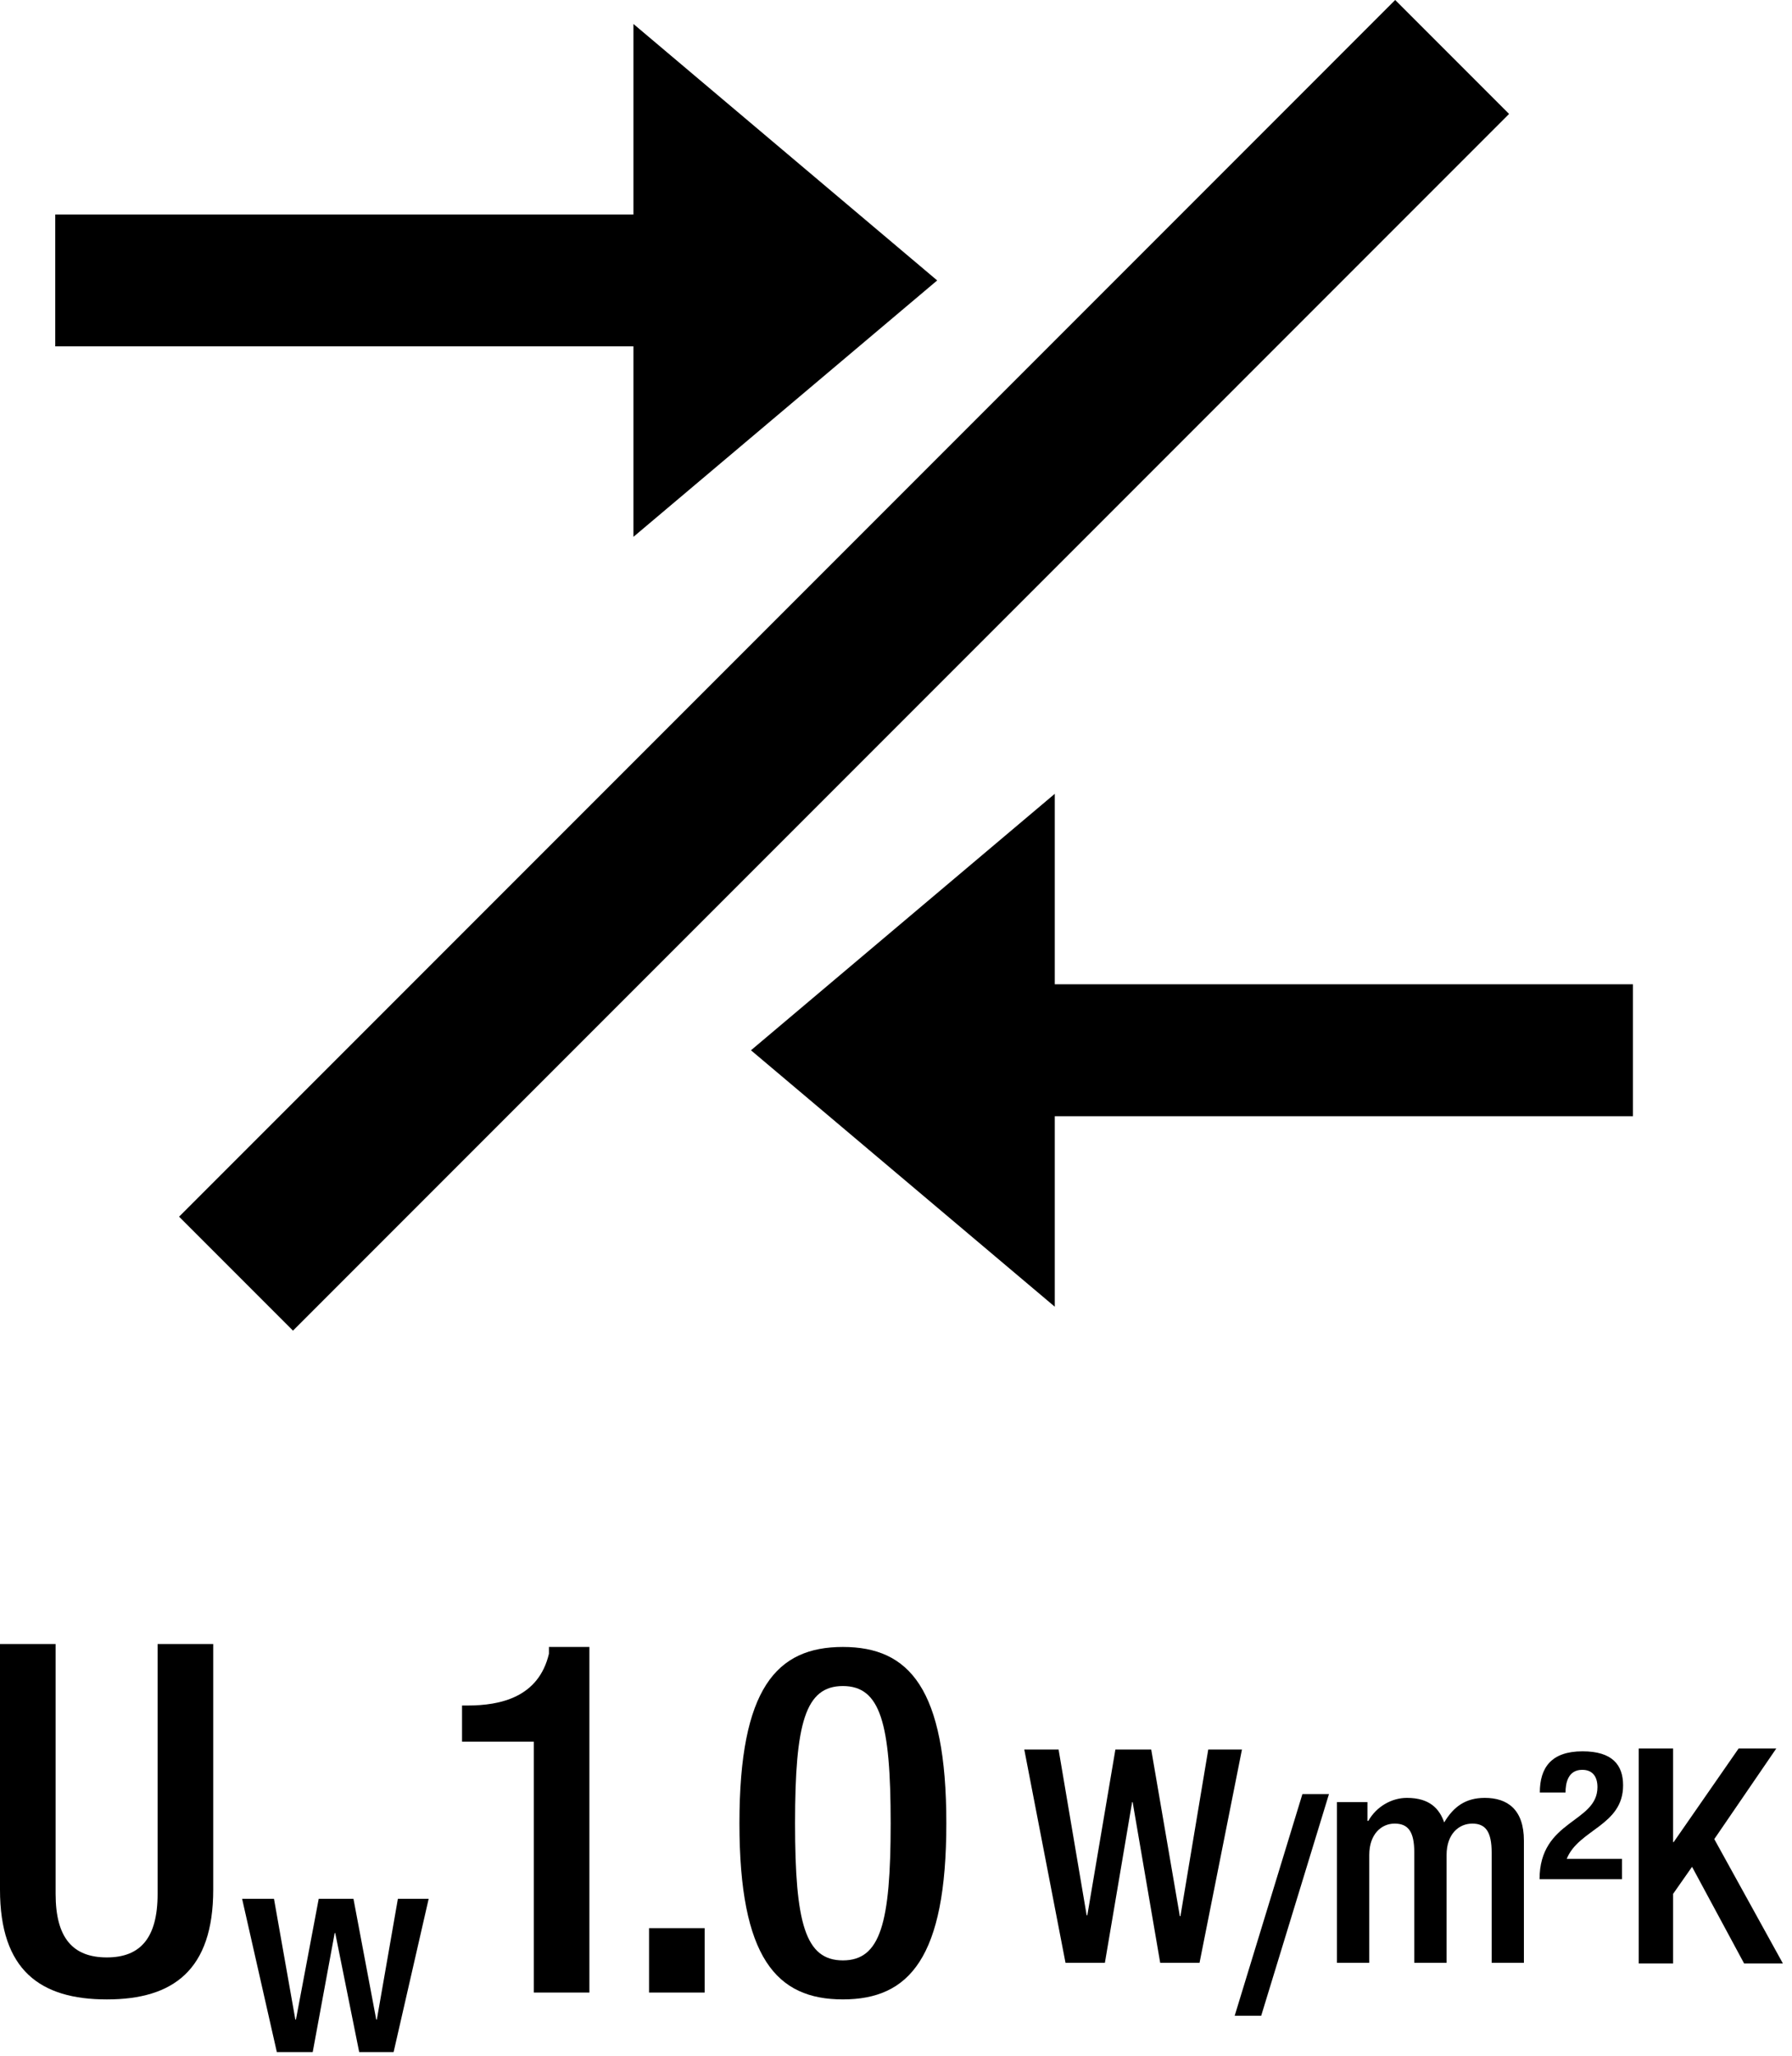
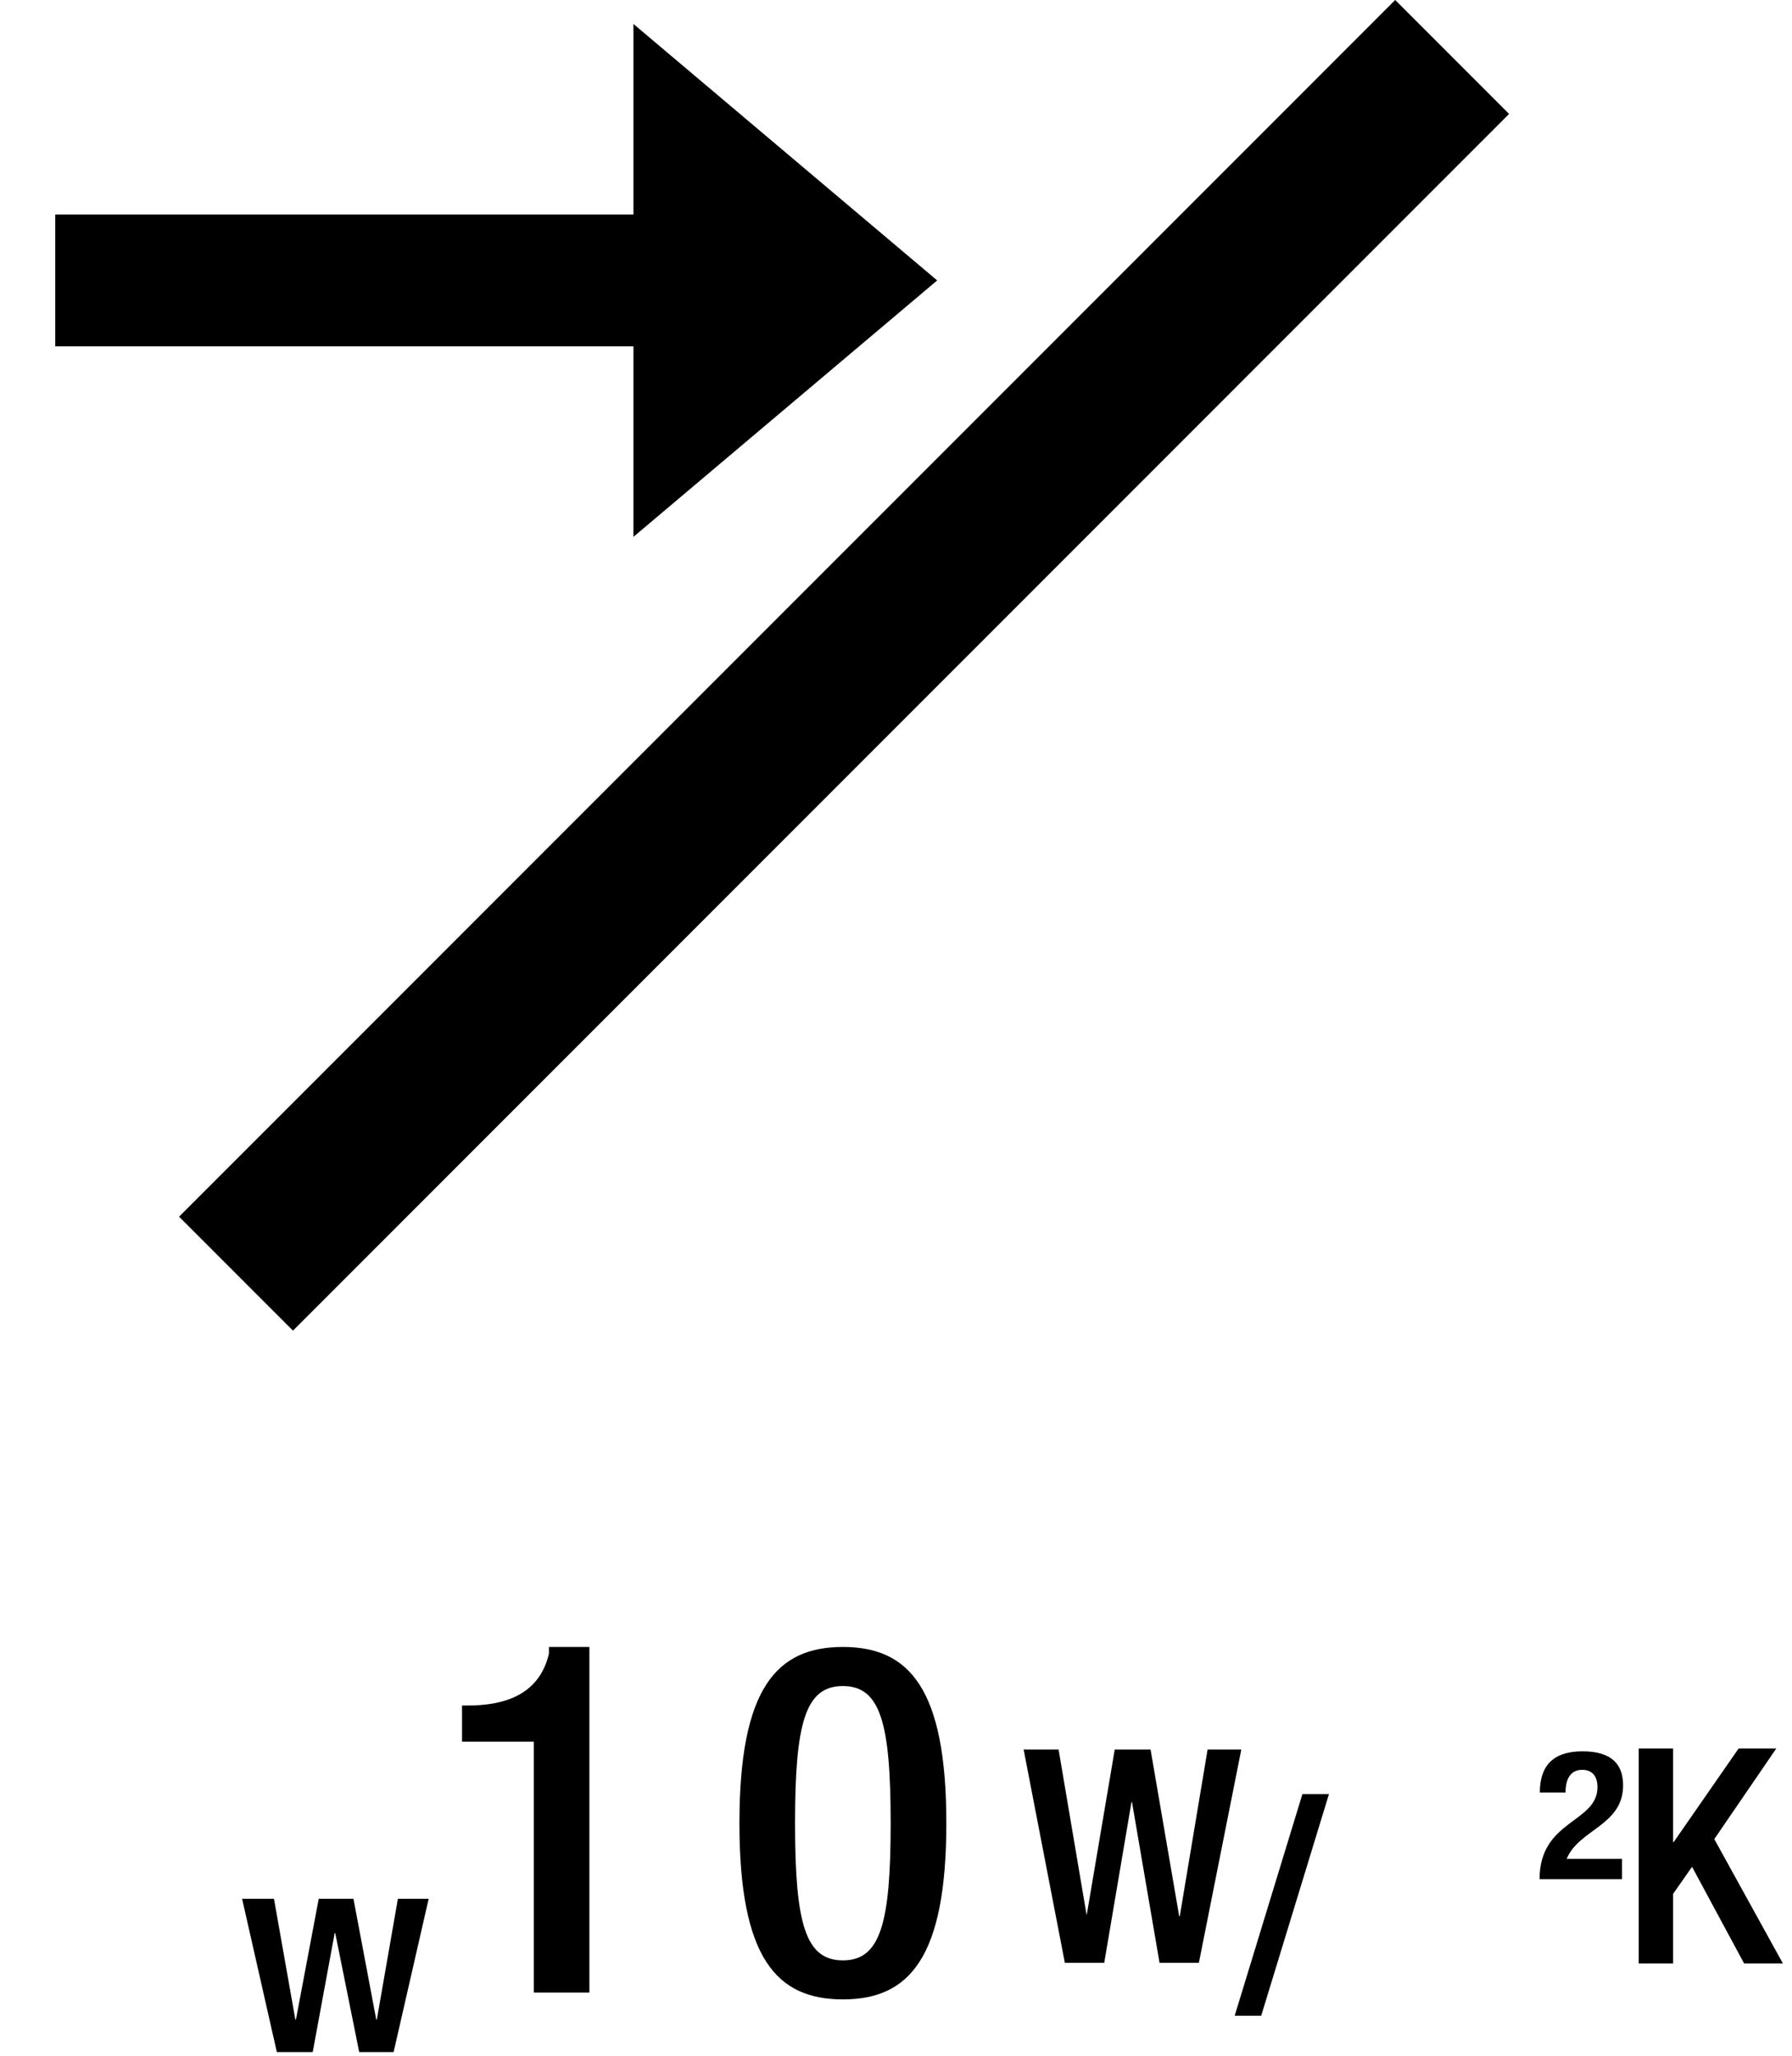
<svg xmlns="http://www.w3.org/2000/svg" width="100%" height="100%" viewBox="0 0 184 211" version="1.1" xml:space="preserve" style="fill-rule:evenodd;clip-rule:evenodd;stroke-linejoin:round;stroke-miterlimit:2;">
  <g id="avaline_uw_1_0">
-     <path d="M108.303,81.471l-31.194,26.322l31.194,26.317l0,-19.55l59.367,-0l-0,-13.539l-59.367,0l0,-19.55Z" style="fill-rule:nonzero;" />
    <path d="M65.04,22.015l-59.367,0l0,13.533l59.367,0l-0,19.55l31.189,-26.316l-31.189,-26.323l-0,19.556Z" style="fill-rule:nonzero;" />
    <path d="M18.388,124.872l124.867,-124.872l11.695,11.694l-124.867,124.873l-11.695,-11.695Z" />
-     <path d="M105.172,179.557l3.522,-0l2.883,17.016l0.067,0l2.883,-17.016l3.678,-0l2.939,17.105l0.061,0l2.856,-17.105l3.461,-0l-4.356,21.889l-4.039,-0l-2.828,-16.489l-0.055,-0l-2.795,16.489l-4.044,-0l-4.233,-21.889Z" style="fill-rule:nonzero;" />
+     <path d="M105.172,179.557l3.522,-0l2.883,17.016l2.883,-17.016l3.678,-0l2.939,17.105l0.061,0l2.856,-17.105l3.461,-0l-4.356,21.889l-4.039,-0l-2.828,-16.489l-0.055,-0l-2.795,16.489l-4.044,-0l-4.233,-21.889Z" style="fill-rule:nonzero;" />
    <path d="M133.731,184.126l2.727,0l-6.961,22.756l-2.722,-0l6.956,-22.756Z" style="fill-rule:nonzero;" />
-     <path d="M137.278,184.953l3.128,0l-0,1.928l0.094,0c0.828,-1.472 2.394,-2.361 3.956,-2.361c2.361,-0 3.344,1.133 3.833,2.517c0.95,-1.595 2.178,-2.517 4.167,-2.517c2.338,-0 4.016,1.2 4.016,4.389l0,12.539l-3.311,-0l0,-11.311c0,-2.178 -0.644,-2.978 -1.989,-2.978c-1.355,-0 -2.639,1.044 -2.639,3.222l0,11.067l-3.316,-0l-0,-11.311c-0,-2.178 -0.639,-2.978 -2.023,-2.978c-1.344,-0 -2.6,1.072 -2.6,3.222l0,11.067l-3.316,-0l-0,-16.495Z" style="fill-rule:nonzero;" />
    <path d="M166.541,192.864l-8.462,-0c0,-6.106 5.945,-5.761 5.945,-9.445c-0,-1.072 -0.489,-1.777 -1.561,-1.777c-1.472,-0 -1.717,1.377 -1.717,2.327l-2.639,0c0,-2.538 1.167,-4.227 4.384,-4.227c3.072,-0 4.166,1.405 4.166,3.494c0,4.139 -4.566,4.506 -5.789,7.545l5.673,-0l-0,2.083Z" style="fill-rule:nonzero;" />
-     <path d="M5.711,168.733l0,25.65c0,4.555 1.806,6.511 5.261,6.511c3.406,-0 5.211,-1.956 5.211,-6.511l0,-25.65l5.711,-0l0,25.2c0,8.261 -4.111,11.272 -10.922,11.272c-6.866,0 -10.972,-3.011 -10.972,-11.272l0,-25.2l5.711,-0Z" style="fill-rule:nonzero;" />
    <path d="M24.859,194.878l3.273,-0l2.194,12.394l0.061,0l2.339,-12.394l3.567,-0l2.339,12.394l0.061,0l2.161,-12.394l3.161,-0l-3.6,15.733l-3.533,0l-2.461,-12.222l-0.056,-0l-2.256,12.222l-3.683,0l-3.567,-15.733Z" style="fill-rule:nonzero;" />
    <path d="M54.808,204.502l-0,-25.75l-7.367,0l0,-3.711l0.55,0c3.411,0 7.317,-0.85 8.372,-5.311l0,-0.7l4.156,-0l-0,35.472l-5.711,0Z" style="fill-rule:nonzero;" />
-     <rect x="66.644" y="197.889" width="5.711" height="6.611" />
    <path d="M86.546,169.031c6.811,0 10.622,4.261 10.622,18.089c0,13.822 -3.811,18.083 -10.622,18.083c-6.817,0 -10.622,-4.261 -10.622,-18.083c-0,-13.828 3.805,-18.089 10.622,-18.089m0,32.167c3.856,-0 4.906,-3.811 4.906,-14.078c-0,-10.272 -1.05,-14.078 -4.906,-14.078c-3.861,0 -4.911,3.806 -4.911,14.078c-0,10.267 1.05,14.078 4.911,14.078" style="fill-rule:nonzero;" />
    <path d="M178.52,179.45l-6.672,9.611l-0.056,0l0,-9.611l-3.528,0l0,22.061l3.528,0l0,-7.139l1.945,-2.778l5.344,9.917l3.983,0l-7.044,-12.761l6.367,-9.3l-3.867,0Z" style="fill-rule:nonzero;" />
  </g>
</svg>